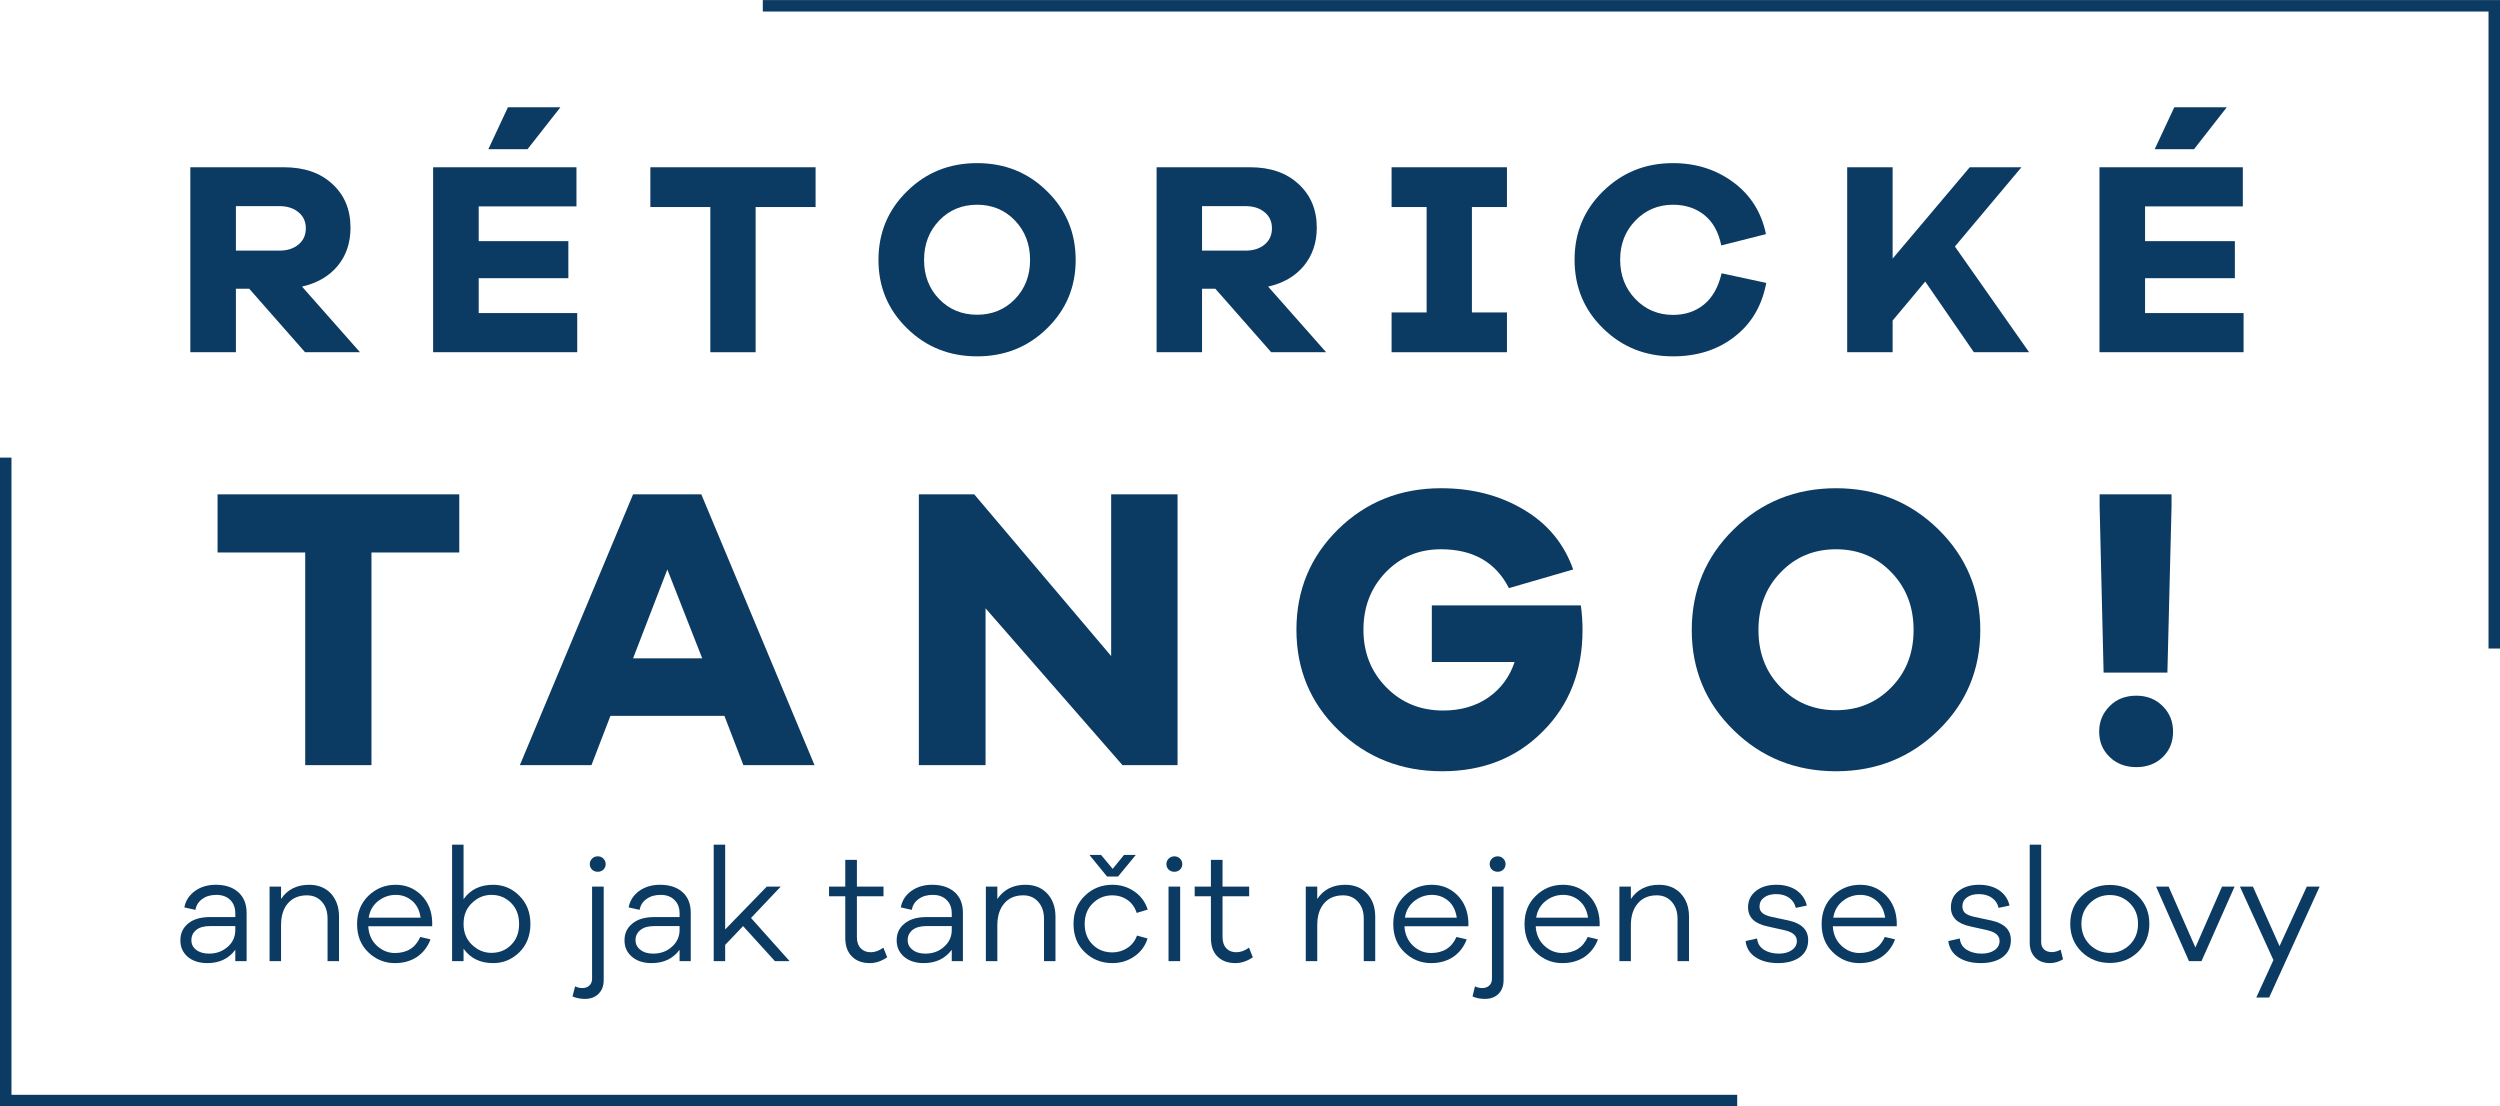
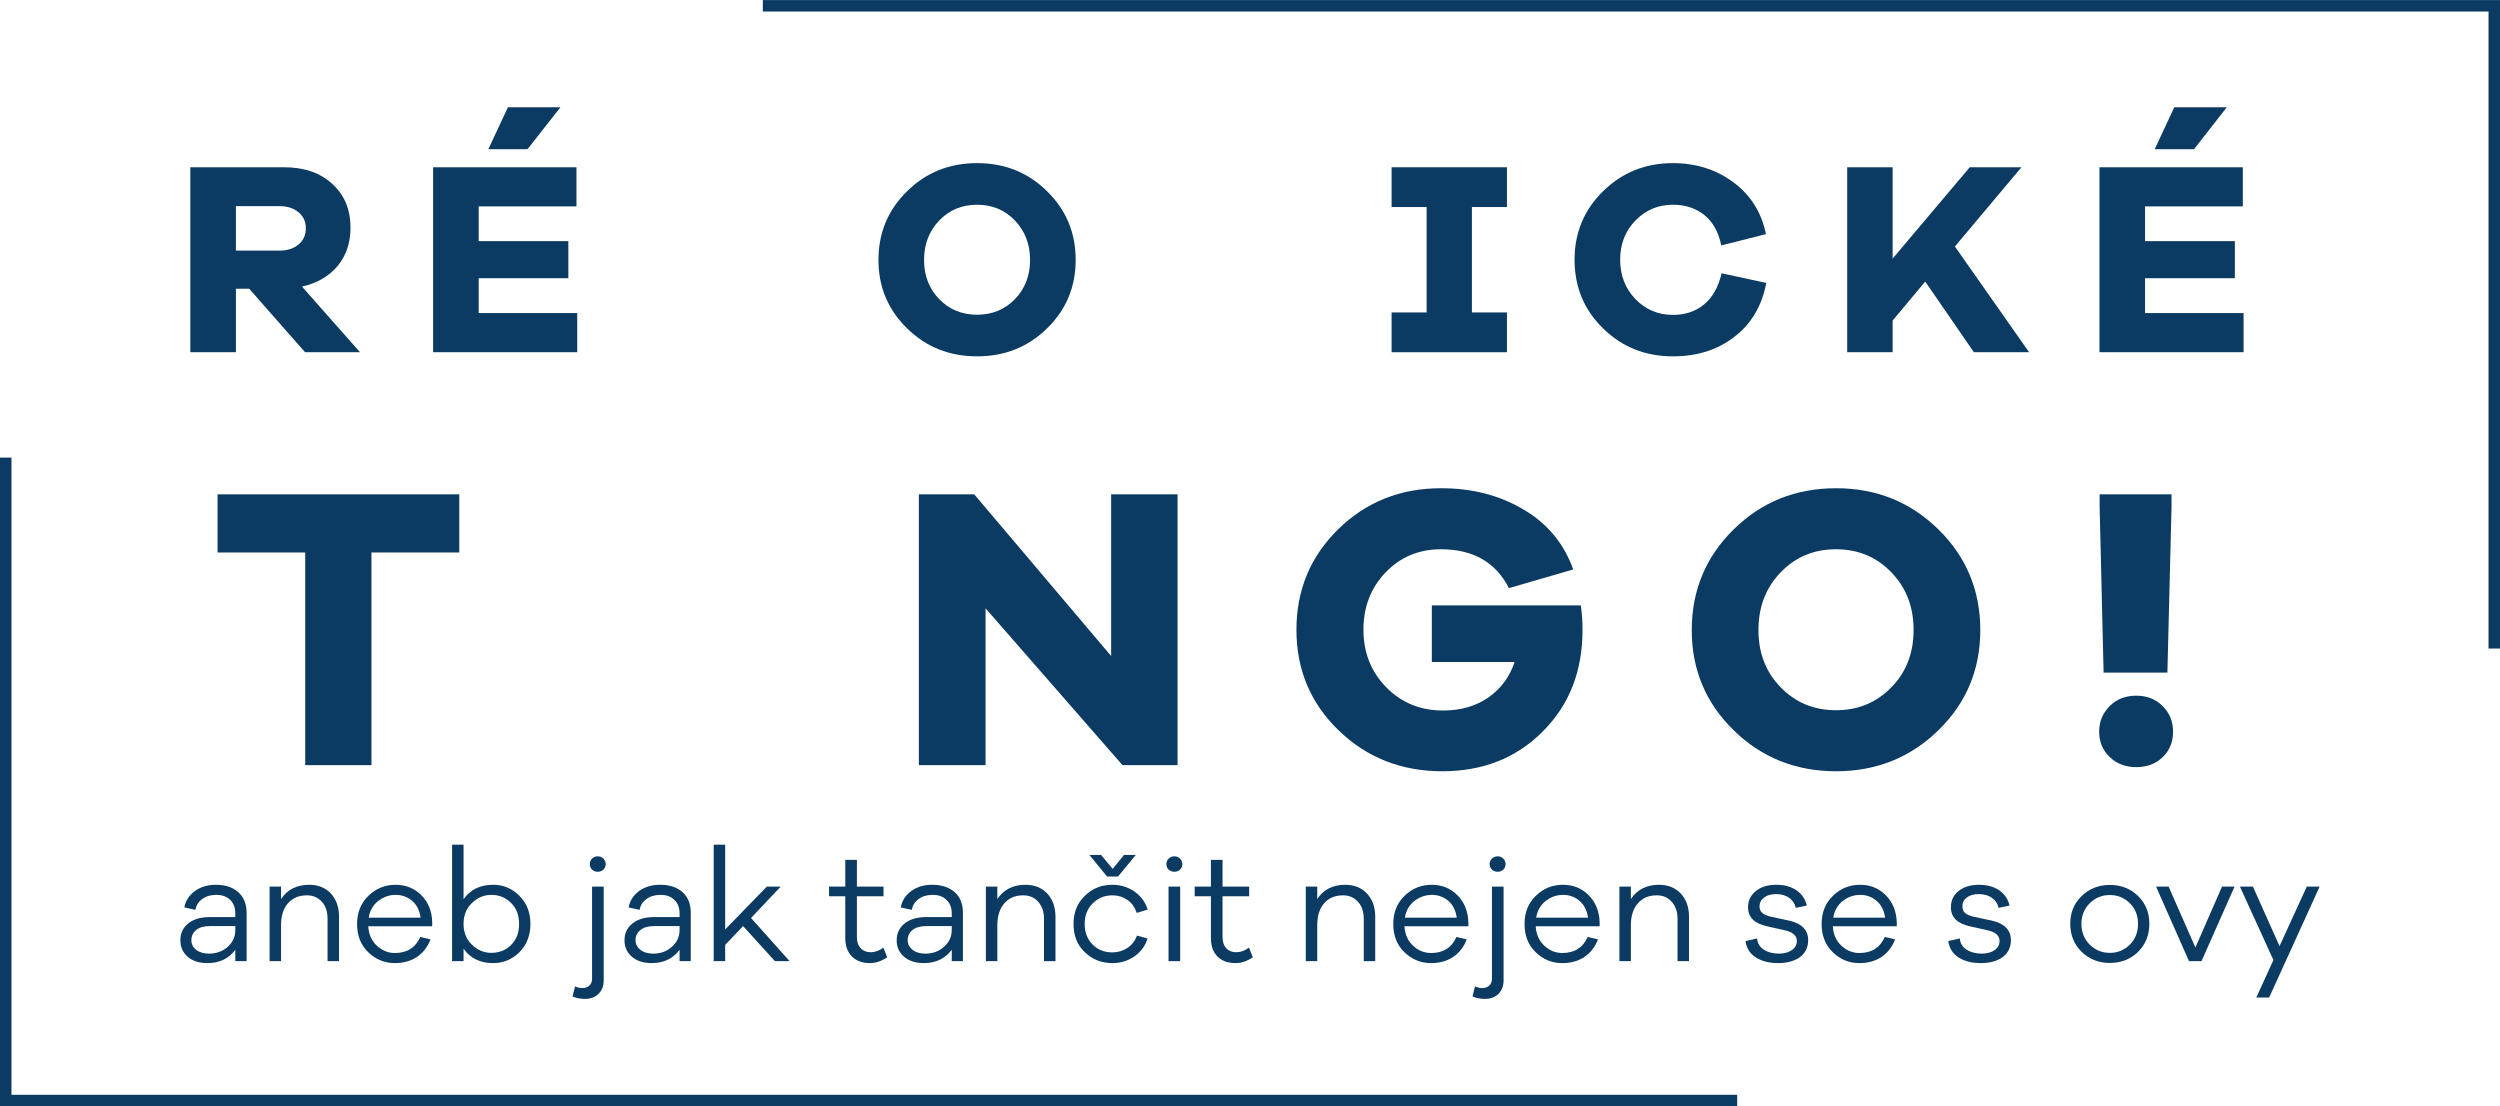
<svg xmlns="http://www.w3.org/2000/svg" xml:space="preserve" width="163.875mm" height="72.511mm" version="1.1" style="shape-rendering:geometricPrecision; text-rendering:geometricPrecision; image-rendering:optimizeQuality; fill-rule:evenodd; clip-rule:evenodd" viewBox="0 0 16341 7230">
  <defs>
    <style type="text/css">
   
    .fil0 {fill:#0B3B62;fill-rule:nonzero}
   
  </style>
  </defs>
  <g id="Vrstva_x0020_1">
    <g id="_981258304">
      <path class="fil0" d="M1824 1638c53,0 95,-13 127,-40 32,-26 48,-62 48,-106 0,-44 -16,-79 -48,-105 -32,-27 -74,-40 -127,-40l-282 0 0 291 282 0zm170 664l-365 -415 -87 0 0 415 -298 0 0 -1209 612 0c132,0 237,36 316,109 80,73 119,168 119,286 0,99 -28,182 -84,250 -57,68 -135,113 -233,135l379 429 -359 0z" />
      <path class="fil0" d="M3192 975l128 -274 343 0 -215 274 -256 0zm581 1327l-942 0 0 -1209 937 0 0 256 -639 0 0 227 586 0 0 242 -586 0 0 228 644 0 0 256z" />
-       <polygon class="fil0" points="4939,1353 4939,2302 4643,2302 4643,1353 4251,1353 4251,1093 5331,1093 5331,1353 " />
      <path class="fil0" d="M6634 1955c66,-68 99,-154 99,-256 0,-103 -33,-189 -99,-258 -66,-69 -149,-103 -247,-103 -99,0 -182,34 -248,103 -66,69 -99,155 -99,258 0,102 33,188 99,256 66,68 149,102 248,102 98,0 181,-34 247,-102zm210 -705c125,122 187,272 187,449 0,176 -62,325 -187,447 -124,122 -277,183 -457,183 -181,0 -334,-61 -458,-183 -125,-122 -187,-271 -187,-447 0,-177 62,-327 187,-449 124,-123 277,-184 458,-184 180,0 333,61 457,184z" />
-       <path class="fil0" d="M8139 1638c53,0 95,-13 127,-40 32,-26 48,-62 48,-106 0,-44 -16,-79 -48,-105 -32,-27 -74,-40 -127,-40l-282 0 0 291 282 0zm170 664l-365 -415 -87 0 0 415 -297 0 0 -1209 612 0c131,0 236,36 315,109 80,73 120,168 120,286 0,99 -29,182 -85,250 -57,68 -134,113 -233,135l379 429 -359 0z" />
      <polygon class="fil0" points="9621,2042 9850,2042 9850,2302 9096,2302 9096,2042 9325,2042 9325,1353 9096,1353 9096,1093 9850,1093 9850,1353 9621,1353 " />
      <path class="fil0" d="M11545 1849c-28,149 -97,267 -208,352 -110,86 -245,128 -402,128 -180,0 -331,-60 -456,-182 -125,-122 -187,-271 -187,-450 0,-176 62,-326 187,-448 125,-122 276,-183 456,-183 151,0 283,42 396,126 113,84 183,197 212,338l-292 74c-18,-88 -55,-154 -111,-199 -56,-45 -125,-67 -205,-67 -96,0 -178,34 -245,103 -67,69 -100,154 -100,256 0,103 33,188 100,258 67,69 149,103 245,103 79,0 147,-22 203,-68 56,-46 94,-114 115,-204l292 63z" />
      <polygon class="fil0" points="12902,2302 12584,1840 12371,2095 12371,2302 12074,2302 12074,1093 12371,1093 12371,1690 12875,1093 13213,1093 12778,1611 13263,2302 " />
      <path class="fil0" d="M14084 975l128 -274 343 0 -214 274 -257 0zm581 1327l-942 0 0 -1209 937 0 0 256 -639 0 0 227 587 0 0 242 -587 0 0 228 644 0 0 256z" />
      <polygon class="fil0" points="2428,3611 2428,5001 1995,5001 1995,3611 1422,3611 1422,3231 3002,3231 3002,3611 " />
-       <path class="fil0" d="M4362 3722l-224 581 452 0 -228 -581zm497 1279l-124 -322 -745 0 -124 322 -468 0 740 -1770 446 0 740 1770 -465 0z" />
      <polygon class="fil0" points="7697,5001 7337,5001 6442,3976 6442,5001 6006,5001 6006,3231 6368,3231 7263,4288 7263,3231 7697,3231 " />
      <path class="fil0" d="M10333 3957c8,57 11,110 11,161 0,268 -86,489 -259,662 -172,174 -392,261 -658,261 -267,0 -493,-89 -677,-267 -184,-178 -276,-397 -276,-658 0,-259 91,-478 273,-657 182,-178 406,-268 672,-268 203,0 383,46 539,139 157,92 265,223 325,392l-420 122c-86,-169 -234,-254 -444,-254 -144,0 -265,50 -362,151 -96,100 -145,225 -145,375 0,150 50,275 149,376 100,102 224,152 372,152 114,0 212,-28 294,-84 82,-57 140,-134 173,-233l-541 0 0 -370 974 0z" />
      <path class="fil0" d="M12363 4492c97,-99 145,-224 145,-374 0,-151 -48,-277 -145,-377 -97,-101 -218,-151 -362,-151 -145,0 -265,50 -362,151 -97,100 -145,226 -145,377 0,150 48,275 145,374 97,100 217,150 362,150 144,0 265,-50 362,-150zm308 -1031c182,179 273,399 273,657 0,258 -91,476 -273,654 -183,179 -406,269 -670,269 -264,0 -488,-90 -670,-269 -182,-178 -273,-396 -273,-654 0,-258 91,-478 273,-657 182,-180 406,-270 670,-270 264,0 487,90 670,270z" />
      <path class="fil0" d="M14194 3313l-27 1083 -417 0 -26 -1083 0 -82 470 0 0 82zm-58 1302c46,46 68,101 68,167 0,67 -22,122 -67,166 -45,44 -103,66 -173,66 -70,0 -129,-22 -174,-66 -46,-44 -69,-99 -69,-166 0,-66 23,-121 69,-167 45,-46 104,-68 174,-68 69,0 126,22 172,68z" />
      <path class="fil0" d="M1489 6188c33,-29 49,-66 49,-109l0 -26 -165 0c-39,0 -69,8 -90,25 -21,17 -32,39 -32,67 0,26 10,47 31,63 22,17 50,25 84,25 49,0 89,-15 123,-45zm68 -357c36,32 55,77 55,135l0 316 -74 0 0 -74c-43,58 -104,87 -182,87 -54,0 -97,-14 -129,-41 -32,-28 -48,-64 -48,-108 0,-46 17,-82 51,-110 34,-28 82,-42 144,-42l164 0 0 -23c0,-38 -11,-67 -33,-89 -23,-22 -53,-33 -91,-33 -37,0 -68,9 -92,27 -24,17 -39,41 -45,71l-72 -16c8,-44 31,-79 69,-107 37,-27 83,-41 136,-41 62,0 111,16 147,48z" />
      <path class="fil0" d="M2163 5840c35,39 53,89 53,151l0 291 -75 0 0 -277c0,-46 -12,-83 -37,-111 -25,-28 -58,-42 -98,-42 -52,0 -93,17 -124,52 -30,34 -45,82 -45,144l0 234 -75 0 0 -487 75 0 0 81c41,-62 103,-93 184,-93 58,0 106,19 142,57z" />
      <path class="fil0" d="M2472 5889c-34,27 -55,63 -62,109l339 0c-6,-47 -25,-84 -55,-110 -31,-26 -66,-39 -108,-39 -42,0 -80,14 -114,40zm353 165l-418 0c3,53 22,95 56,127 35,32 74,48 118,48 80,0 135,-35 166,-105l67 16c-19,50 -49,88 -89,115 -41,27 -89,40 -144,40 -67,0 -125,-24 -174,-71 -49,-47 -73,-109 -73,-184 0,-76 25,-137 74,-185 50,-48 109,-72 178,-72 67,0 122,23 168,68 45,45 69,104 71,175l0 28z" />
      <path class="fil0" d="M3341 6176c35,-35 52,-80 52,-137 0,-56 -17,-102 -52,-137 -35,-35 -78,-53 -129,-53 -48,0 -91,18 -127,53 -37,35 -55,81 -55,137 0,55 18,101 55,136 36,35 79,53 127,53 51,0 94,-17 129,-52zm54 -321c48,48 72,109 72,184 0,75 -24,137 -72,185 -48,47 -105,71 -171,71 -85,0 -149,-31 -194,-94l0 81 -75 0 0 -761 75 0 0 356c45,-63 109,-94 194,-94 66,0 123,24 171,72z" />
      <path class="fil0" d="M3944 5612c10,10 15,22 15,36 0,14 -5,26 -15,36 -10,9 -22,14 -37,14 -15,0 -27,-5 -37,-14 -10,-10 -15,-22 -15,-36 0,-14 5,-26 15,-36 10,-10 22,-15 37,-15 15,0 27,5 37,15zm-185 835c17,8 32,11 47,11 19,0 34,-5 46,-16 12,-11 18,-26 18,-44l0 -603 76 0 0 612c0,37 -11,66 -34,89 -22,22 -52,33 -89,33 -28,0 -55,-5 -81,-16l17 -66z" />
      <path class="fil0" d="M4392 6188c33,-29 50,-66 50,-109l0 -26 -165 0c-39,0 -69,8 -90,25 -22,17 -33,39 -33,67 0,26 11,47 32,63 21,17 49,25 84,25 48,0 89,-15 122,-45zm69 -357c36,32 54,77 54,135l0 316 -73 0 0 -74c-43,58 -104,87 -183,87 -53,0 -96,-14 -128,-41 -33,-28 -49,-64 -49,-108 0,-46 17,-82 52,-110 34,-28 82,-42 144,-42l164 0 0 -23c0,-38 -11,-67 -34,-89 -22,-22 -52,-33 -90,-33 -37,0 -68,9 -92,27 -25,17 -40,41 -45,71l-72 -16c8,-44 31,-79 68,-107 38,-27 83,-41 137,-41 62,0 111,16 147,48z" />
      <polygon class="fil0" points="5065,6282 4857,6053 4740,6176 4740,6282 4665,6282 4665,5521 4740,5521 4740,6075 5012,5795 5103,5795 4909,6000 5161,6282 " />
      <path class="fil0" d="M5799 6257c-37,25 -74,38 -113,38 -49,0 -88,-14 -117,-43 -29,-28 -44,-69 -44,-122l0 -272 -106 0 0 -63 106 0 0 -175 76 0 0 175 174 0 0 63 -174 0 0 267c0,31 8,55 25,73 16,17 38,26 65,26 28,0 56,-10 83,-30l25 63z" />
      <path class="fil0" d="M6171 6188c33,-29 50,-66 50,-109l0 -26 -165 0c-39,0 -69,8 -91,25 -21,17 -32,39 -32,67 0,26 11,47 32,63 21,17 49,25 84,25 48,0 89,-15 122,-45zm69 -357c36,32 54,77 54,135l0 316 -73 0 0 -74c-44,58 -104,87 -183,87 -53,0 -96,-14 -128,-41 -33,-28 -49,-64 -49,-108 0,-46 17,-82 52,-110 34,-28 82,-42 144,-42l164 0 0 -23c0,-38 -11,-67 -34,-89 -22,-22 -52,-33 -91,-33 -36,0 -67,9 -91,27 -25,17 -40,41 -45,71l-72 -16c8,-44 30,-79 68,-107 38,-27 83,-41 136,-41 62,0 111,16 148,48z" />
      <path class="fil0" d="M6845 5840c36,39 54,89 54,151l0 291 -75 0 0 -277c0,-46 -13,-83 -38,-111 -25,-28 -57,-42 -98,-42 -52,0 -93,17 -123,52 -30,34 -46,82 -46,144l0 234 -75 0 0 -487 75 0 0 81c42,-62 103,-93 184,-93 59,0 106,19 142,57z" />
      <path class="fil0" d="M7121 5588l76 0 76 91 74 -91 77 0 -116 141 -72 0 -115 -141zm248 608c29,-19 50,-46 63,-81l69 19c-15,48 -43,87 -86,117 -42,29 -90,44 -144,44 -71,0 -131,-24 -180,-71 -50,-47 -74,-109 -74,-185 0,-75 24,-136 74,-184 49,-48 109,-72 180,-72 54,0 102,15 144,44 42,29 71,69 87,118l-72 22c-12,-37 -32,-65 -61,-85 -29,-20 -62,-30 -98,-30 -51,0 -94,18 -129,53 -35,35 -52,79 -52,134 0,55 17,100 52,135 34,34 77,51 129,51 36,0 69,-10 98,-29z" />
      <path class="fil0" d="M7638 5795l76 0 0 487 -76 0 0 -487zm75 -183c10,10 15,22 15,36 0,14 -5,26 -15,36 -10,9 -22,14 -37,14 -15,0 -27,-5 -37,-14 -10,-10 -15,-22 -15,-36 0,-14 5,-26 15,-36 10,-10 22,-15 37,-15 14,0 27,5 37,15z" />
      <path class="fil0" d="M8189 6257c-37,25 -75,38 -113,38 -49,0 -89,-14 -118,-43 -29,-28 -43,-69 -43,-122l0 -272 -106 0 0 -63 106 0 0 -175 76 0 0 175 174 0 0 63 -174 0 0 267c0,31 8,55 24,73 16,17 38,26 66,26 28,0 55,-10 83,-30l25 63z" />
      <path class="fil0" d="M8935 5840c36,39 54,89 54,151l0 291 -75 0 0 -277c0,-46 -12,-83 -38,-111 -25,-28 -57,-42 -97,-42 -52,0 -94,17 -124,52 -30,34 -45,82 -45,144l0 234 -75 0 0 -487 75 0 0 81c41,-62 102,-93 183,-93 59,0 106,19 142,57z" />
      <path class="fil0" d="M9245 5889c-34,27 -55,63 -62,109l339 0c-7,-47 -25,-84 -55,-110 -31,-26 -67,-39 -108,-39 -42,0 -80,14 -114,40zm353 165l-418 0c3,53 22,95 56,127 34,32 74,48 118,48 80,0 135,-35 166,-105l67 16c-19,50 -49,88 -89,115 -41,27 -89,40 -144,40 -67,0 -125,-24 -174,-71 -49,-47 -73,-109 -73,-184 0,-76 24,-137 74,-185 49,-48 109,-72 178,-72 66,0 122,23 167,68 45,45 69,104 72,175l0 28z" />
      <path class="fil0" d="M9826 5612c10,10 15,22 15,36 0,14 -5,26 -15,36 -10,9 -22,14 -36,14 -15,0 -28,-5 -38,-14 -10,-10 -15,-22 -15,-36 0,-14 5,-26 15,-36 10,-10 23,-15 38,-15 14,0 26,5 36,15zm-185 835c17,8 32,11 47,11 19,0 34,-5 46,-16 12,-11 18,-26 18,-44l0 -603 76 0 0 612c0,37 -11,66 -33,89 -23,22 -52,33 -89,33 -29,0 -56,-5 -81,-16l16 -66z" />
      <path class="fil0" d="M10103 5889c-34,27 -55,63 -62,109l339 0c-7,-47 -25,-84 -56,-110 -30,-26 -66,-39 -107,-39 -43,0 -81,14 -114,40zm353 165l-418 0c3,53 22,95 56,127 34,32 74,48 118,48 79,0 135,-35 166,-105l67 16c-19,50 -49,88 -89,115 -41,27 -89,40 -144,40 -68,0 -125,-24 -174,-71 -49,-47 -73,-109 -73,-184 0,-76 24,-137 74,-185 49,-48 108,-72 178,-72 66,0 122,23 167,68 45,45 69,104 72,175l0 28z" />
      <path class="fil0" d="M10986 5840c36,39 54,89 54,151l0 291 -75 0 0 -277c0,-46 -13,-83 -38,-111 -25,-28 -57,-42 -98,-42 -52,0 -93,17 -123,52 -30,34 -46,82 -46,144l0 234 -75 0 0 -487 75 0 0 81c42,-62 103,-93 184,-93 59,0 106,19 142,57z" />
      <path class="fil0" d="M11485 6134c3,32 18,56 44,73 26,17 59,26 99,26 35,0 63,-8 84,-23 22,-15 33,-35 33,-60 0,-35 -27,-58 -81,-70l-111 -25c-85,-18 -127,-59 -127,-125 0,-44 17,-79 51,-106 33,-27 78,-41 134,-41 53,0 98,13 133,37 34,25 57,58 66,99l-72 15c-6,-27 -20,-48 -42,-65 -22,-16 -51,-25 -87,-25 -33,0 -60,8 -79,23 -19,14 -29,34 -29,58 0,18 6,32 19,43 12,10 31,18 56,24l117 25c84,19 126,61 126,128 0,47 -18,84 -54,111 -36,26 -84,39 -143,39 -58,0 -106,-12 -145,-37 -39,-25 -62,-61 -67,-107l75 -17z" />
      <path class="fil0" d="M12045 5889c-34,27 -55,63 -62,109l339 0c-7,-47 -25,-84 -56,-110 -30,-26 -66,-39 -107,-39 -43,0 -81,14 -114,40zm353 165l-418 0c3,53 22,95 56,127 34,32 74,48 118,48 79,0 135,-35 166,-105l67 16c-19,50 -49,88 -89,115 -41,27 -89,40 -144,40 -68,0 -125,-24 -174,-71 -49,-47 -73,-109 -73,-184 0,-76 24,-137 74,-185 49,-48 108,-72 178,-72 66,0 122,23 167,68 45,45 69,104 72,175l0 28z" />
      <path class="fil0" d="M12810 6134c3,32 18,56 44,73 27,17 60,26 99,26 35,0 63,-8 85,-23 21,-15 32,-35 32,-60 0,-35 -27,-58 -80,-70l-112 -25c-84,-18 -126,-59 -126,-125 0,-44 16,-79 50,-106 34,-27 78,-41 134,-41 54,0 98,13 133,37 35,25 57,58 66,99l-72 15c-5,-27 -19,-48 -42,-65 -22,-16 -51,-25 -87,-25 -33,0 -60,8 -79,23 -19,14 -28,34 -28,58 0,18 6,32 18,43 12,10 31,18 56,24l117 25c84,19 126,61 126,128 0,47 -18,84 -54,111 -36,26 -83,39 -143,39 -58,0 -106,-12 -145,-37 -39,-25 -61,-61 -67,-107l75 -17z" />
-       <path class="fil0" d="M13342 6158c0,20 6,35 18,47 13,12 30,18 51,18 19,0 38,-5 58,-16l16 63c-28,17 -57,25 -86,25 -40,0 -72,-12 -96,-36 -24,-25 -36,-57 -36,-97l0 -641 75 0 0 637z" />
      <path class="fil0" d="M13921 6175c36,-36 54,-81 54,-137 0,-55 -18,-99 -54,-135 -36,-35 -79,-53 -130,-53 -51,0 -95,18 -131,53 -36,36 -55,80 -55,135 0,56 19,101 55,137 36,35 80,53 131,53 51,0 94,-18 130,-53zm54 -319c49,48 74,108 74,182 0,74 -25,135 -74,184 -50,48 -111,72 -184,72 -73,0 -134,-24 -184,-72 -50,-49 -75,-110 -75,-184 0,-74 25,-134 75,-182 50,-48 111,-72 184,-72 73,0 134,24 184,72z" />
      <polygon class="fil0" points="14390,6282 14308,6282 14093,5795 14175,5795 14350,6193 14524,5795 14606,5795 " />
      <polygon class="fil0" points="14832,6520 14748,6520 14860,6275 14641,5795 14726,5795 14900,6184 15078,5795 15162,5795 " />
    </g>
    <path class="fil0" d="M11355 7230l-11355 0 0 -4239 75 0 0 4165 11280 0 0 74zm4911 -2991l0 -4164 -11280 0 0 -75 11355 0 0 4239 -75 0z" />
  </g>
</svg>